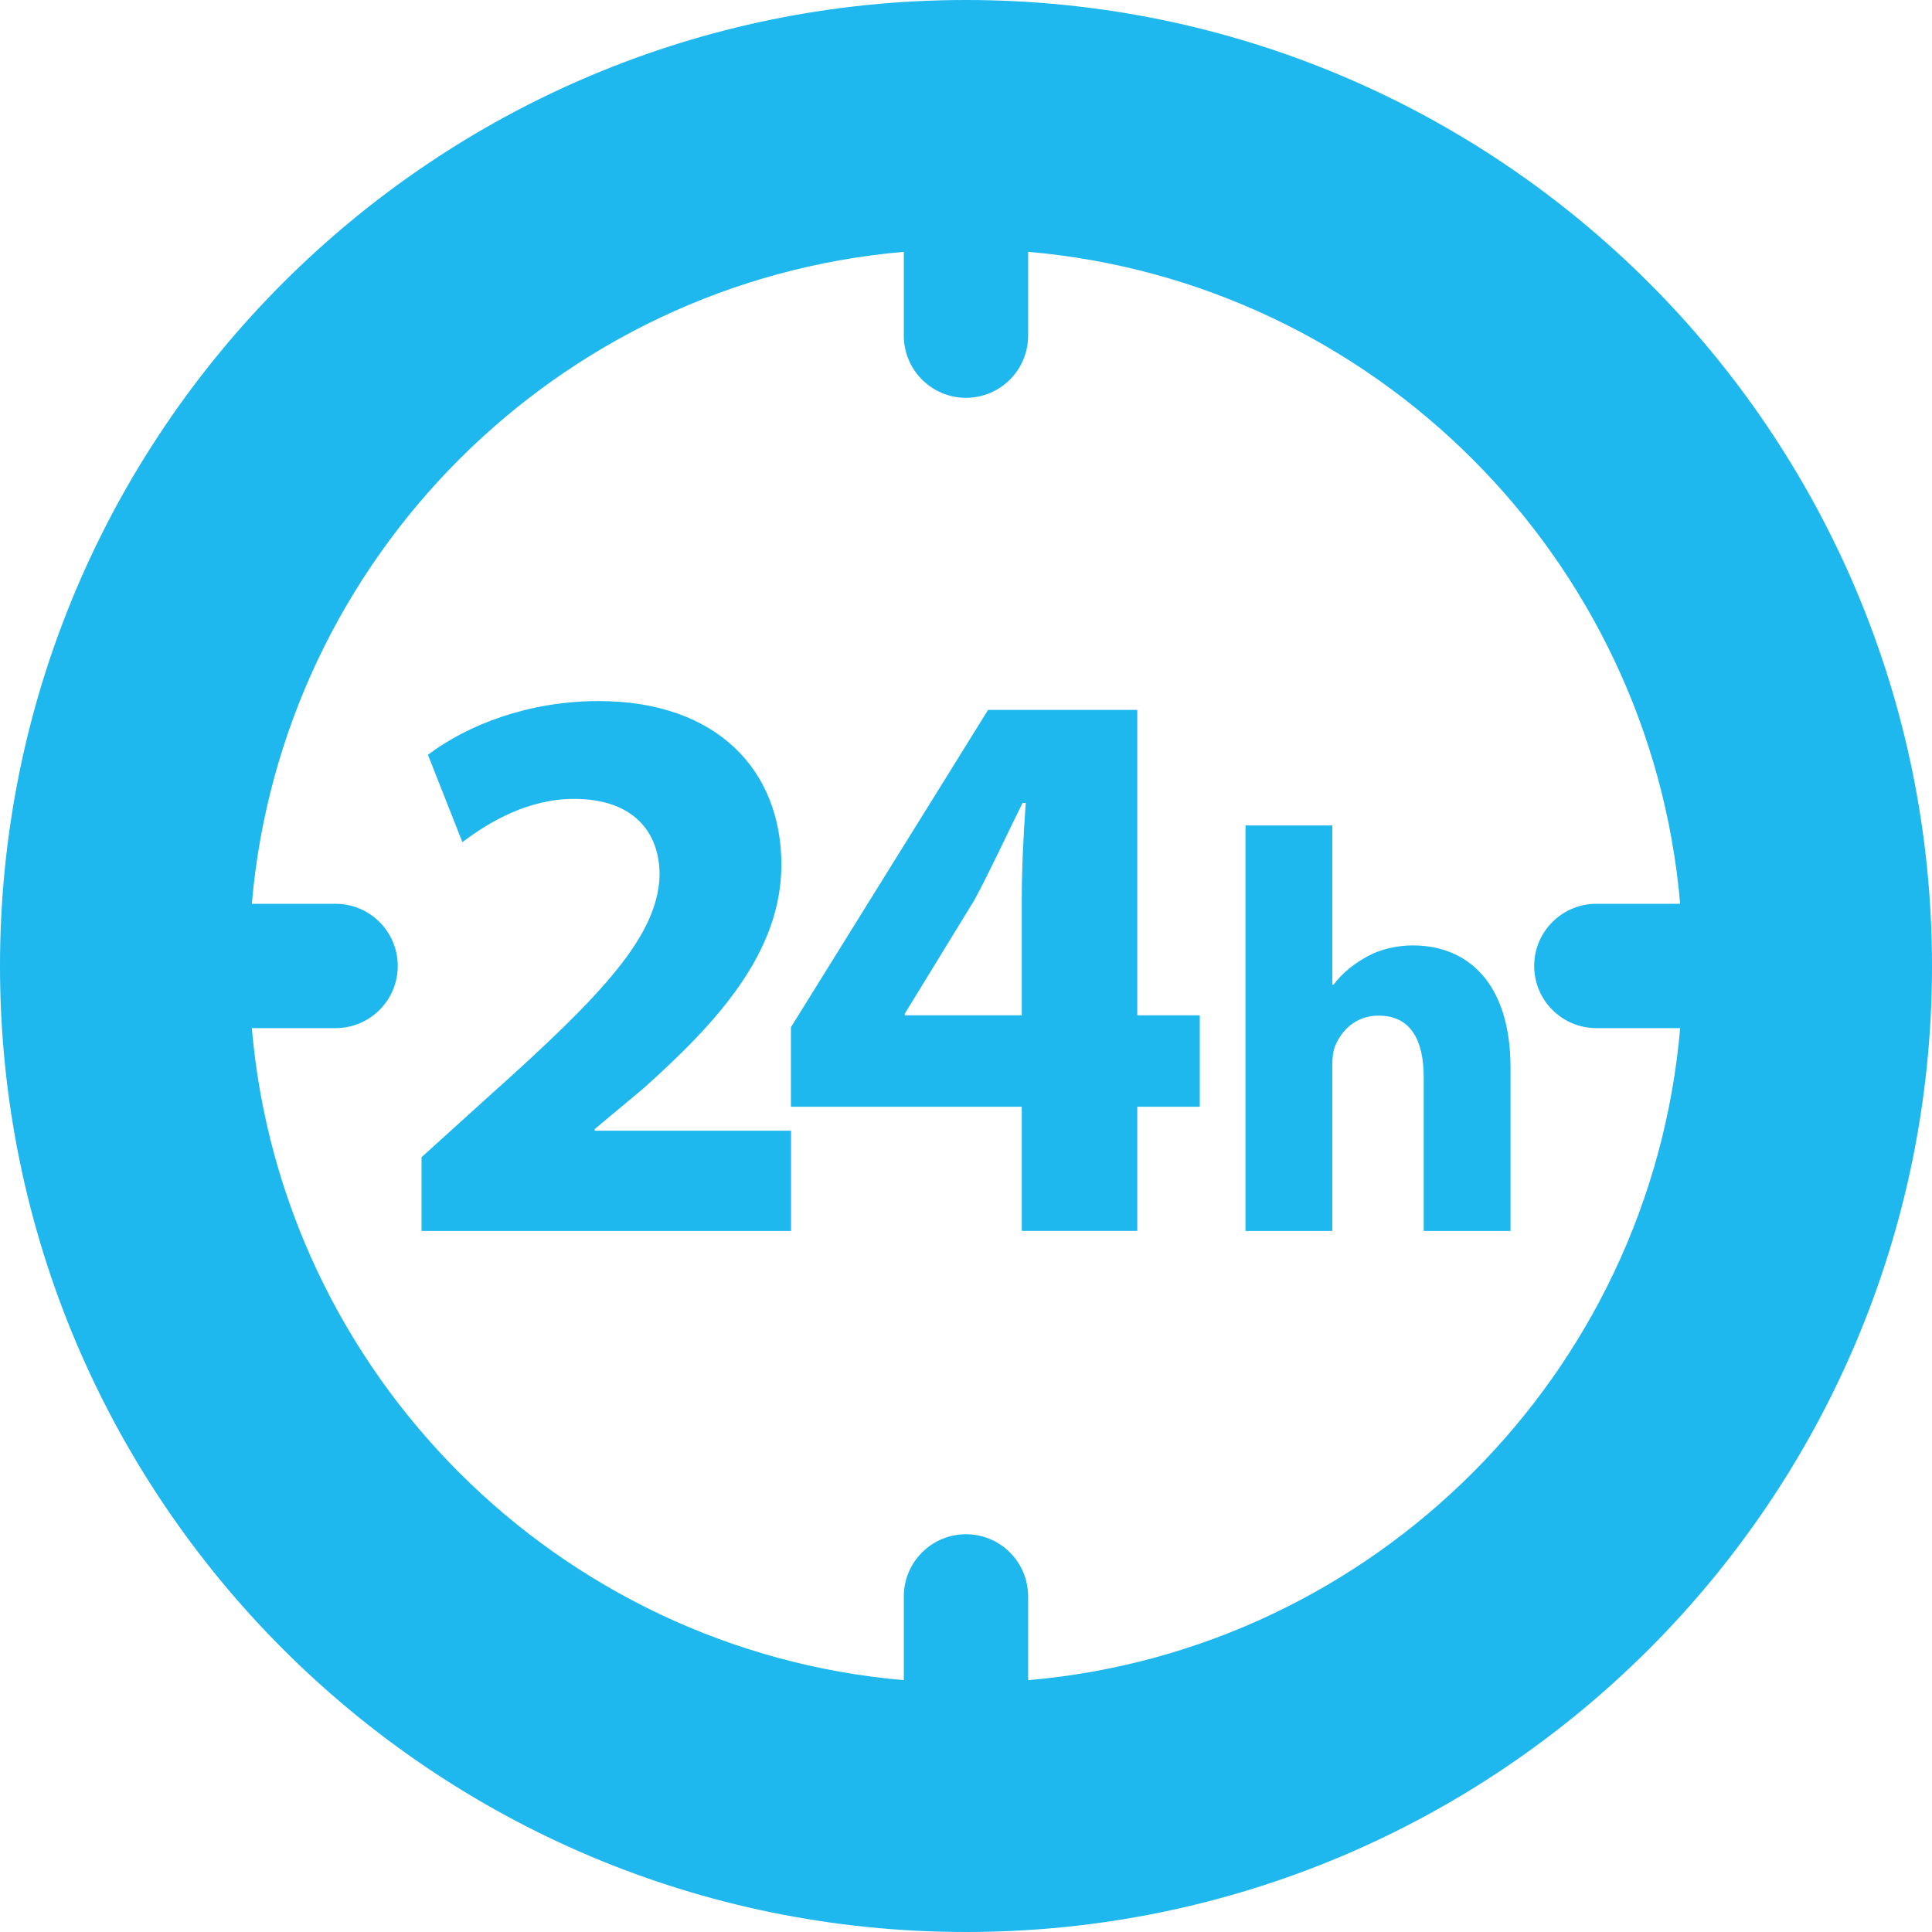
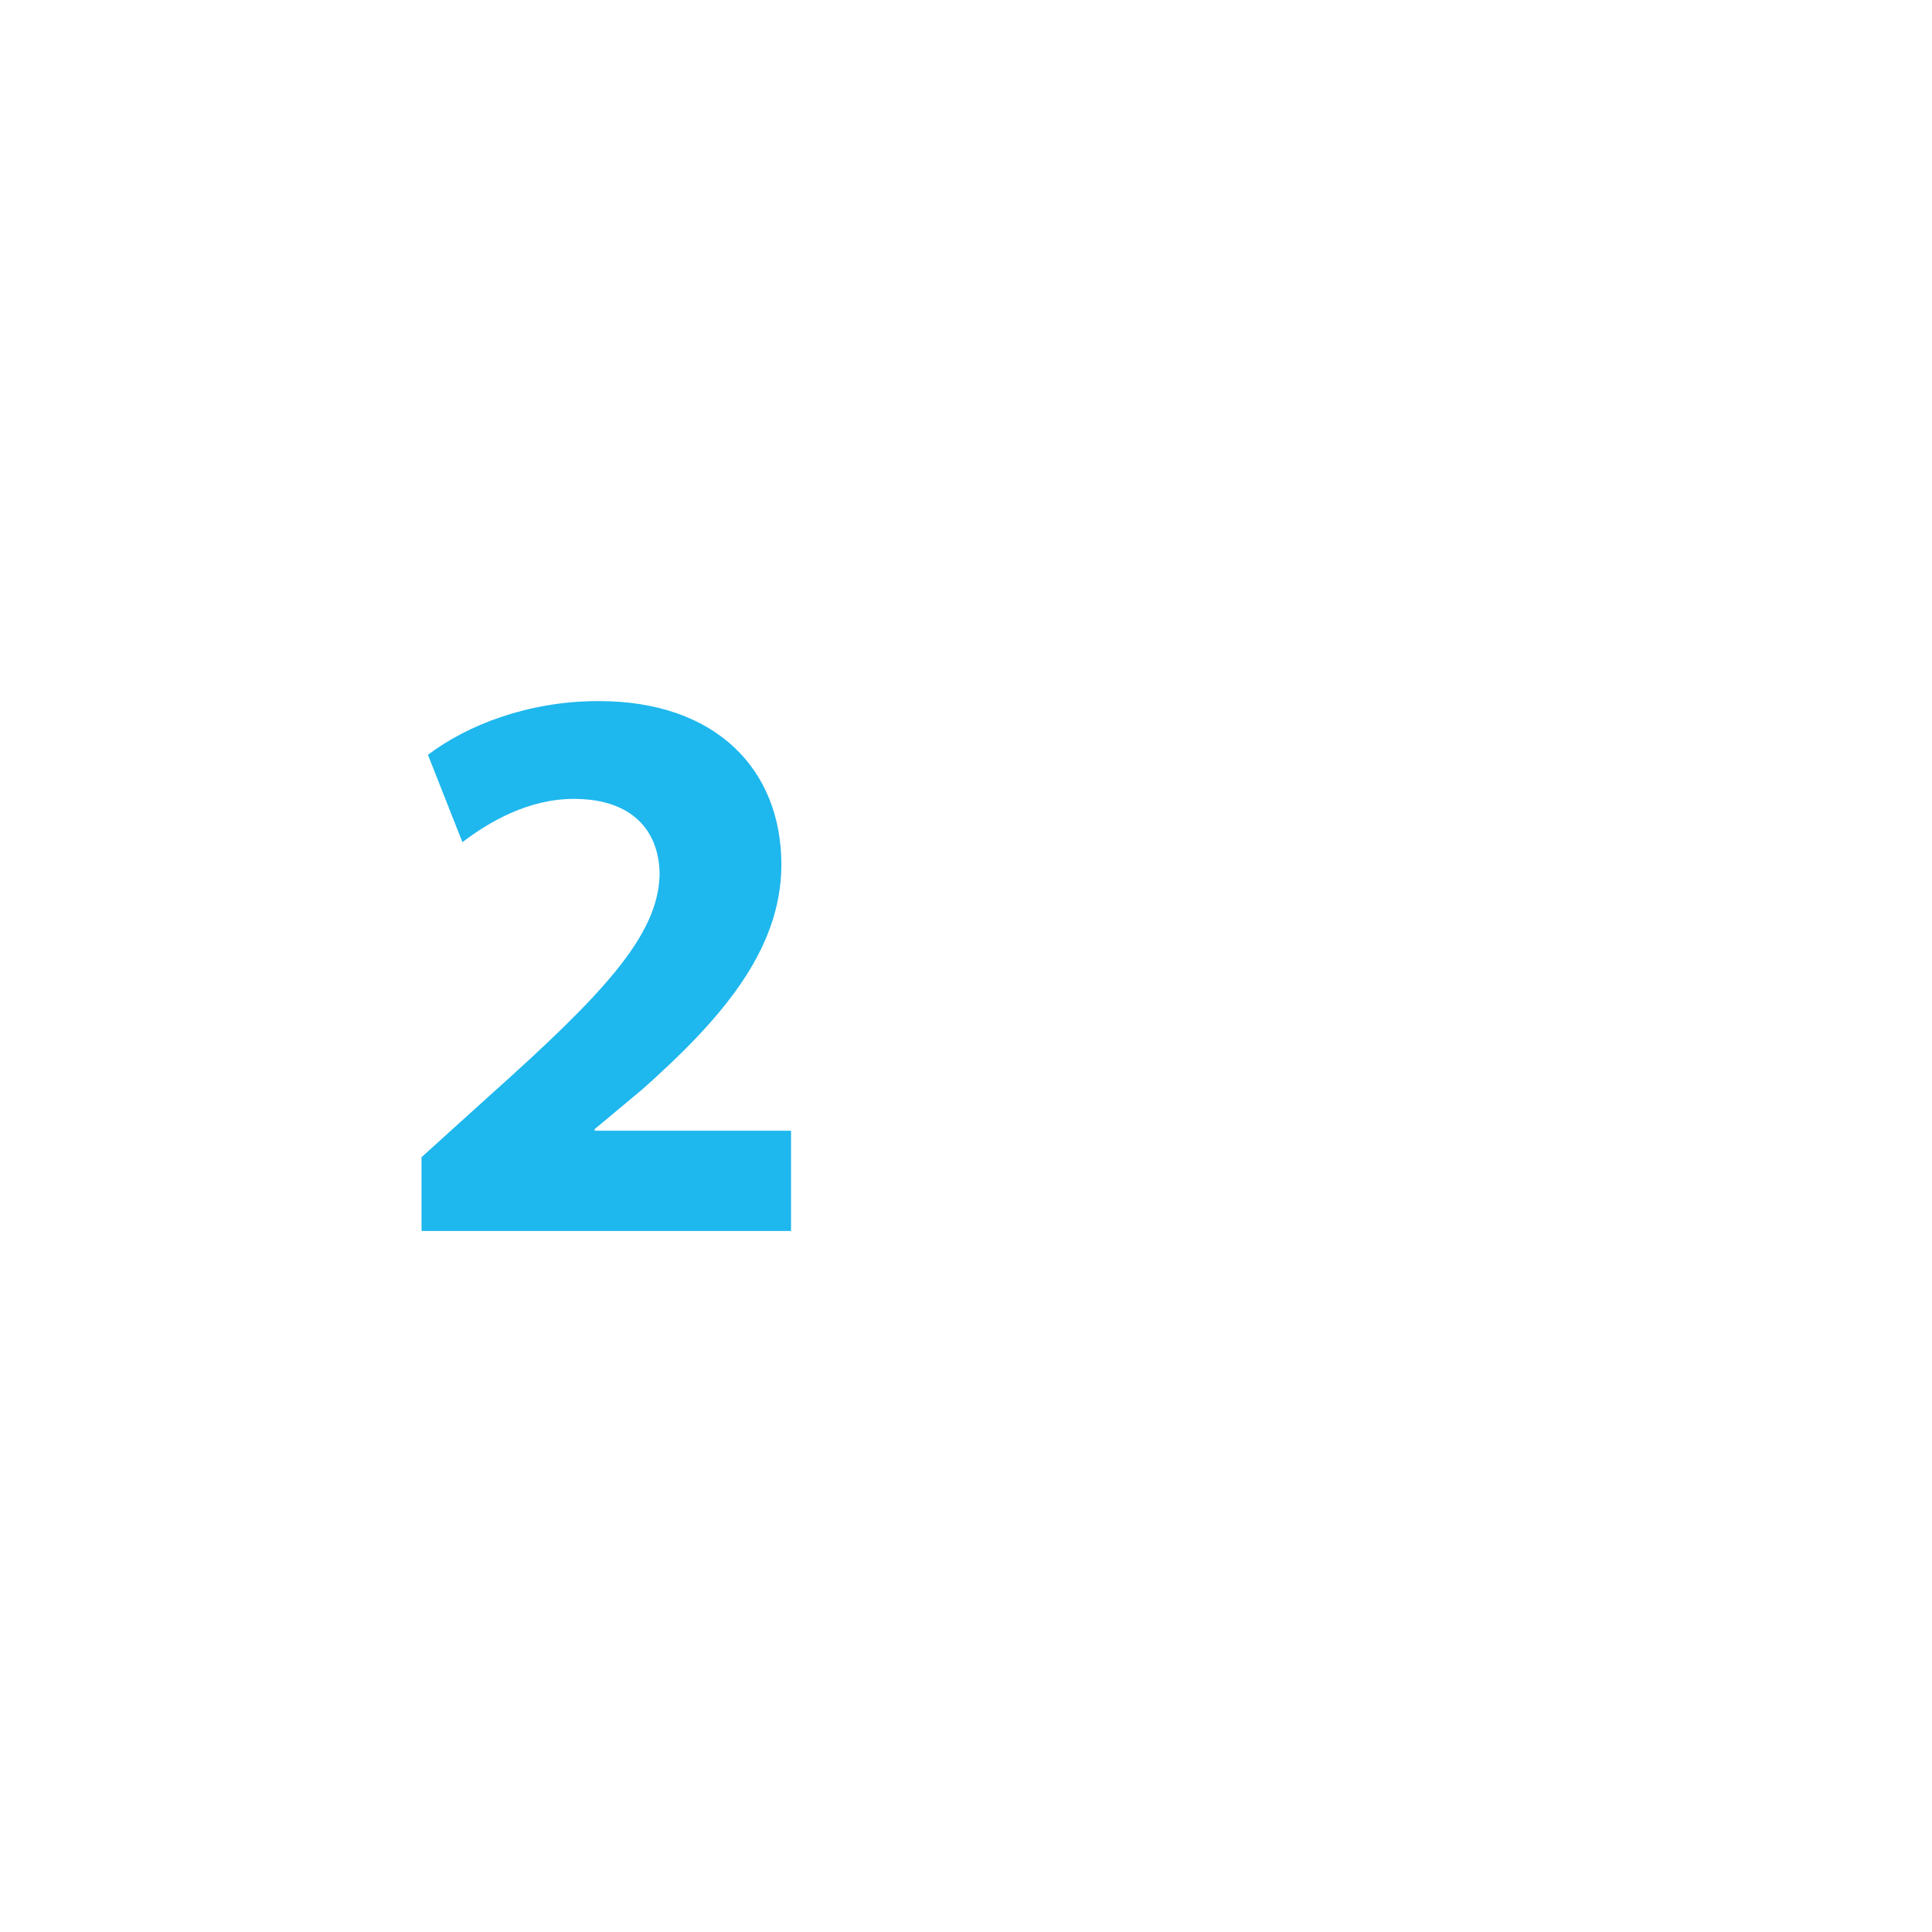
<svg xmlns="http://www.w3.org/2000/svg" width="32px" height="32px" viewBox="0 0 32 32" version="1.1">
  <title>24-hours-circular-clock-symbol-svgrepo-com</title>
  <g id="Page-1" stroke="none" stroke-width="1" fill="none" fill-rule="evenodd">
    <g id="Desktop-HD-Copy-2" transform="translate(-89, -665)" fill="#1EB7EE" fill-rule="nonzero">
      <g id="24-hours-circular-clock-symbol-svgrepo-com" transform="translate(89, 665)">
-         <path d="M16,0 C7.163,0 0,7.164 0,16 C0,24.836 7.163,32 16,32 C24.836,32 32,24.836 32,16 C32,7.164 24.836,0 16,0 Z M17.029,27.829 L17.029,26.442 C17.029,25.873 16.568,25.412 16,25.412 C15.431,25.412 14.97,25.873 14.97,26.442 L14.97,27.829 C9.24,27.334 4.666,22.76 4.171,17.029 L5.558,17.029 C6.127,17.029 6.588,16.568 6.588,16 C6.588,15.431 6.127,14.97 5.558,14.97 L4.171,14.97 C4.665,9.24 9.24,4.666 14.97,4.171 L14.97,5.559 C14.97,6.128 15.431,6.589 15.999,6.589 C16.568,6.589 17.029,6.128 17.029,5.559 L17.029,4.171 C22.759,4.665 27.333,9.24 27.829,14.97 L26.441,14.97 C25.872,14.97 25.411,15.431 25.411,15.999 C25.411,16.568 25.872,17.029 26.441,17.029 L27.829,17.029 C27.333,22.76 22.76,27.334 17.029,27.829 Z" id="Shape" />
        <path d="M9.85,18.701 L10.646,18.037 C11.895,16.923 12.942,15.767 12.942,14.321 C12.942,12.754 11.869,11.612 9.916,11.612 C8.747,11.612 7.739,12.01 7.088,12.502 L7.659,13.949 C8.111,13.604 8.761,13.232 9.504,13.232 C10.501,13.232 10.925,13.79 10.925,14.493 C10.899,15.502 9.982,16.472 8.097,18.158 L6.982,19.167 L6.982,20.389 L13.102,20.389 L13.102,18.728 L9.85,18.728 L9.85,18.701 L9.85,18.701 Z" id="Path" />
-         <path d="M18.837,11.758 L16.366,11.758 L13.1,17.015 L13.1,18.331 L16.924,18.331 L16.924,20.388 L18.837,20.388 L18.837,18.331 L19.872,18.331 L19.872,16.817 L18.837,16.817 L18.837,11.758 Z M16.924,14.905 L16.924,16.817 L14.986,16.817 L14.986,16.79 L16.14,14.906 C16.433,14.36 16.659,13.855 16.938,13.298 L16.99,13.298 C16.95,13.854 16.924,14.387 16.924,14.905 Z" id="Shape" />
-         <path d="M23.4,15.659 C23.136,15.659 22.861,15.724 22.653,15.838 C22.426,15.961 22.237,16.113 22.086,16.311 L22.067,16.311 L22.067,13.672 L20.629,13.672 L20.629,20.389 L22.067,20.389 L22.067,17.645 C22.067,17.541 22.076,17.418 22.115,17.324 C22.218,17.069 22.455,16.822 22.833,16.822 C23.373,16.822 23.581,17.237 23.581,17.844 L23.581,20.389 L25.019,20.389 L25.019,17.683 C25.018,16.291 24.318,15.659 23.4,15.659 Z" id="Path" />
      </g>
    </g>
  </g>
</svg>